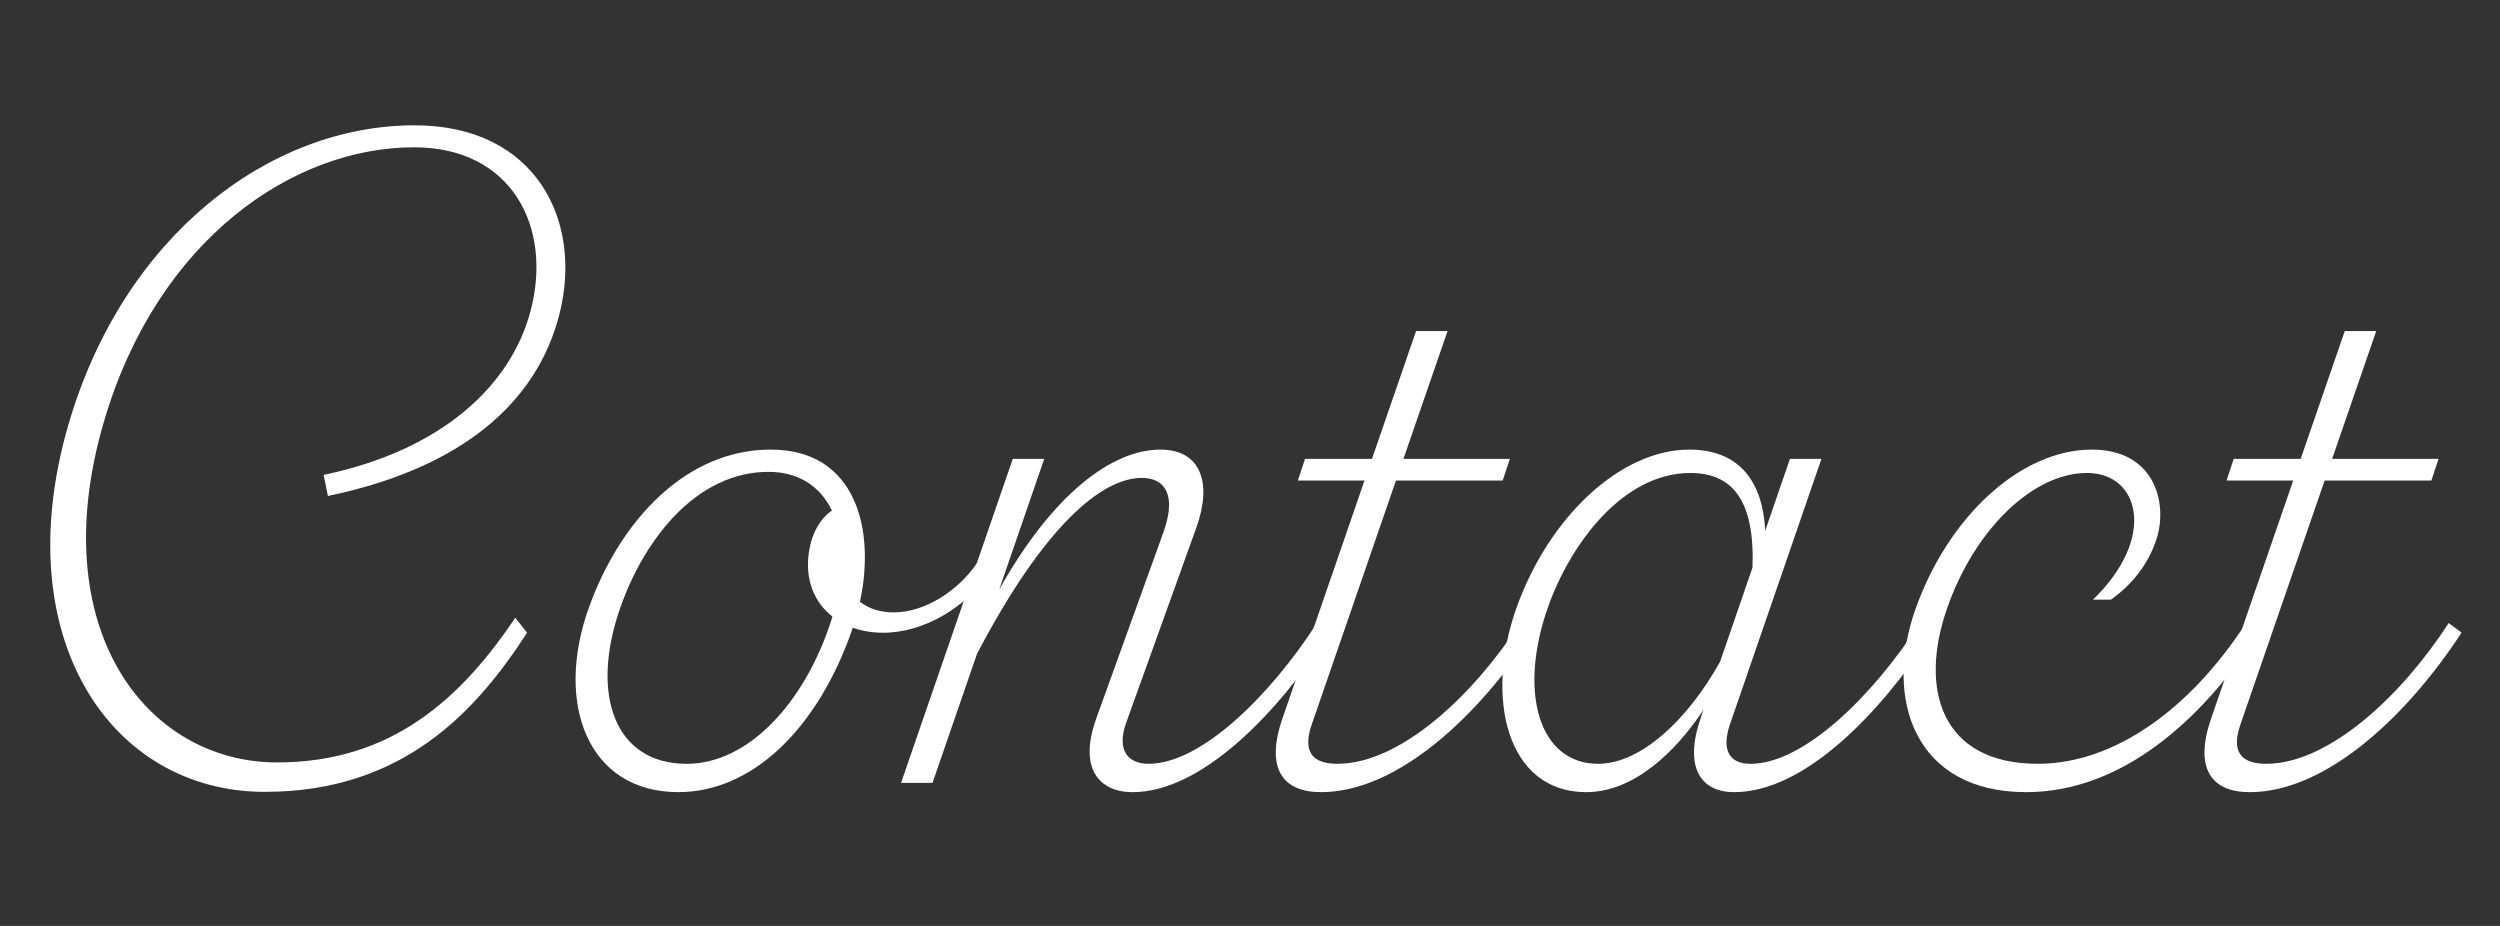
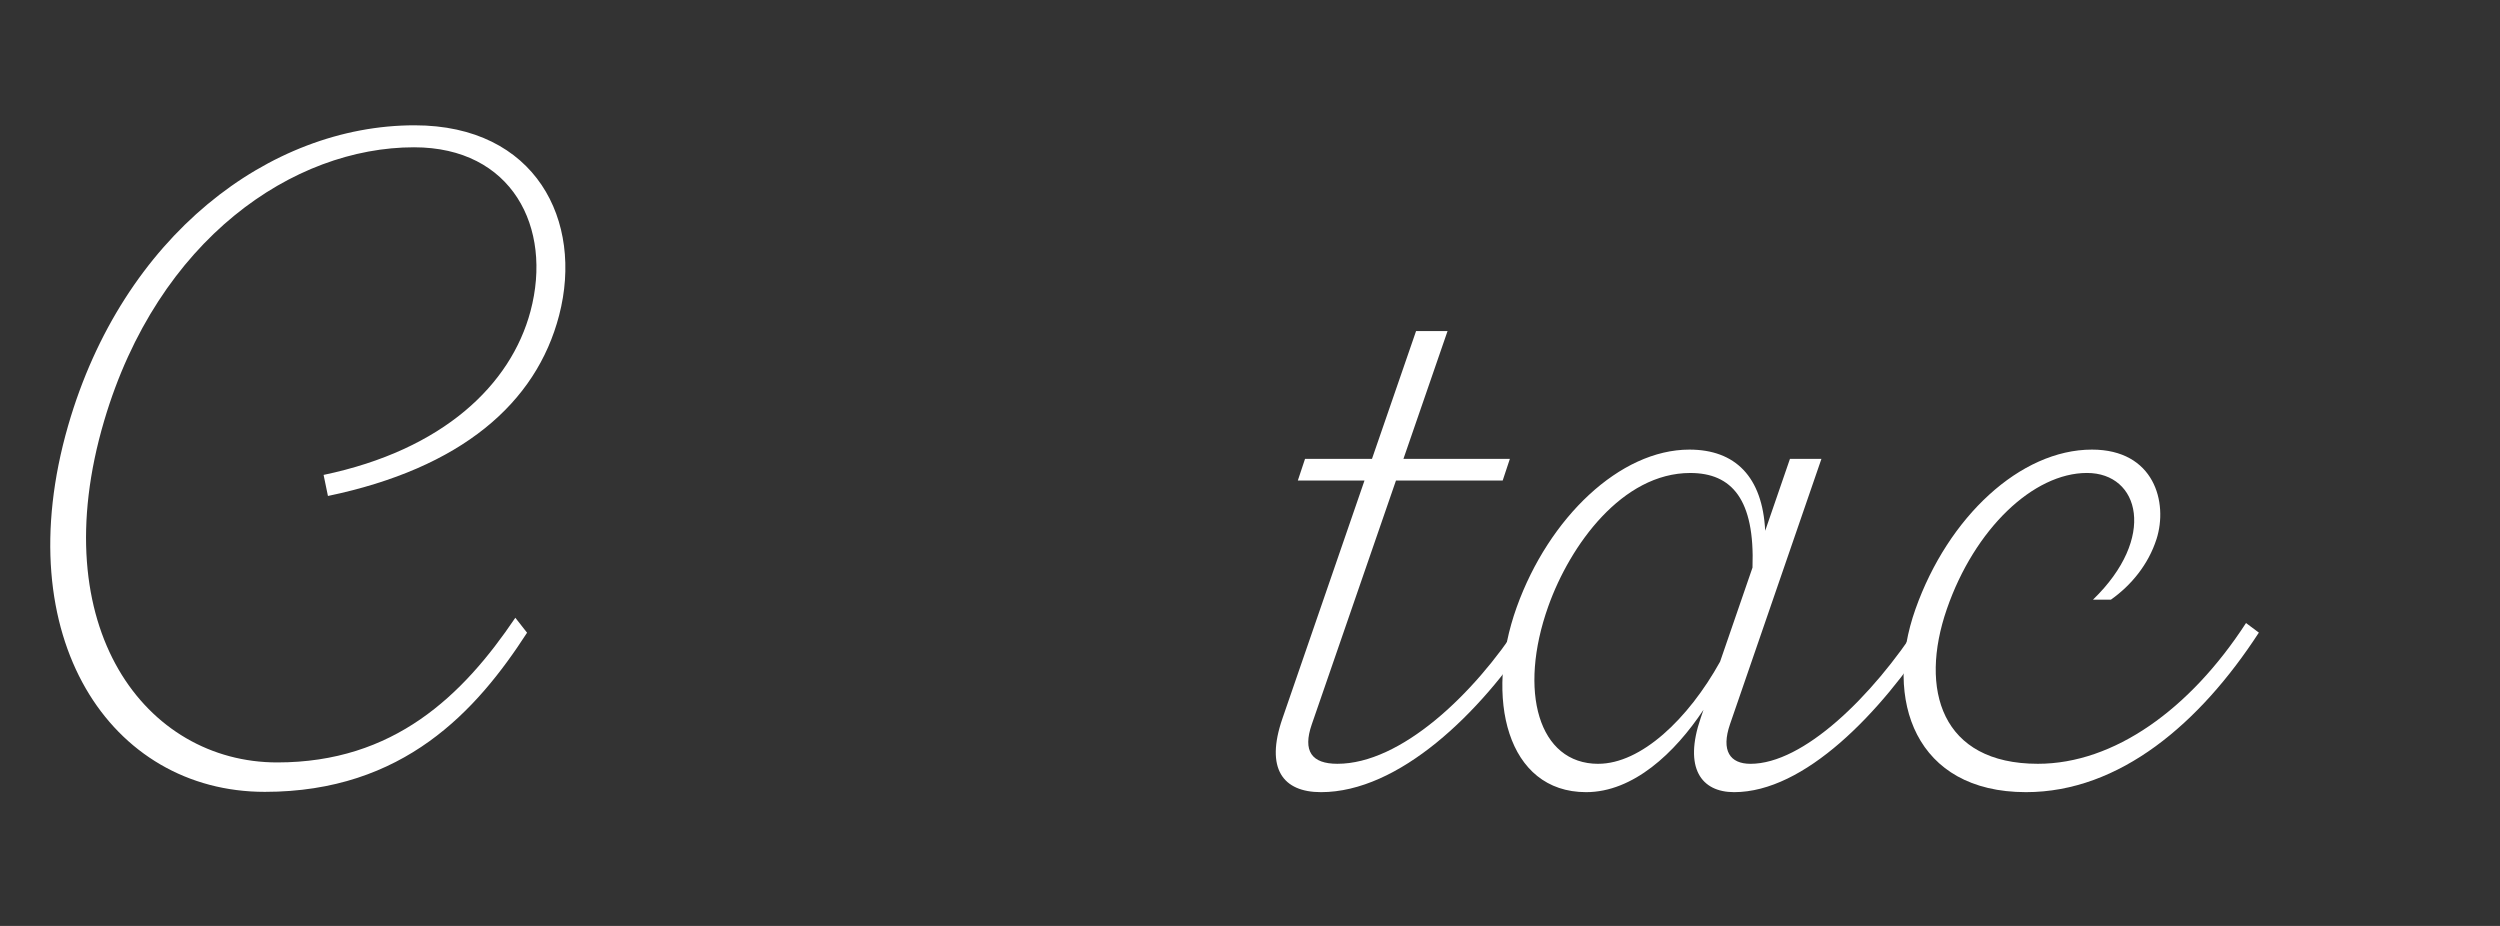
<svg xmlns="http://www.w3.org/2000/svg" id="_レイヤー_1" data-name="レイヤー 1" width="108" height="40" viewBox="0 0 108 40">
  <rect x="0" y="0" width="108" height="40" fill="#333333" stroke="none" />
  <defs>
    <style>
      .cls-1 {
        isolation: isolate;
      }

      .cls-2 {
        fill: #ffffff;
        stroke-width: 0px;
      }
    </style>
  </defs>
  <g id="Contact" class="cls-1">
    <g class="cls-1">
      <path class="cls-2" d="m24.154,13.624c-.989,3.8-4.232,6.602-9.987,7.802l-.188-.91c5.172-1.083,8.093-3.898,8.938-7.071.966-3.624-.802-7.082-5.031-7.082-5.194,0-11.061,3.942-13.386,11.814-2.645,8.953,1.8,14.76,7.477,14.76,5.038,0,8.014-2.882,10.285-6.25l.507.646c-2.172,3.359-5.331,6.875-11.33,6.875-6.662,0-11.14-6.655-8.497-15.817,2.364-8.195,8.694-12.978,14.968-12.978,5.242,0,7.307,4.131,6.244,8.211Z" />
-       <path class="cls-2" d="m42.764,24.764c-1.063,1.467-2.829,2.57-4.615,2.57-.469,0-.911-.075-1.307-.217l-.012.036c-1.484,4.308-4.319,7.067-7.526,7.067-3.919,0-5.356-3.844-3.858-7.991,1.357-3.759,4.194-6.807,7.85-6.807s4.538,3.396,3.854,6.578c.411.312.911.455,1.462.455,1.348,0,2.787-.936,3.599-2.136l.555.443Zm-6.803,1.873c-.77-.604-1.19-1.568-1.019-2.762.126-.885.521-1.488.997-1.823-.504-1.042-1.44-1.668-2.739-1.668-3.077,0-5.34,2.849-6.396,5.847-1.329,3.772-.25,6.766,2.859,6.766,2.673,0,5.109-2.649,6.254-6.214-.021.065.03-.098.045-.146Z" />
-       <path class="cls-2" d="m57.446,27.329c-2.26,3.496-5.538,6.892-8.521,6.892-1.418,0-2.355-1-1.565-3.188l2.891-8.013c.596-1.65.072-2.374-.924-2.374-1.733,0-4.215,2.06-7.118,7.595l-1.924,5.579h-1.359l4.827-13.998h1.359l-1.947,5.646c2.314-4.129,4.873-6.045,6.966-6.045,1.751,0,2.243,1.447,1.554,3.363l-3.031,8.428c-.436,1.211.084,1.782.969,1.782,2.233,0,5.208-2.885,7.269-6.081l.555.414Z" />
      <path class="cls-2" d="m66.219,27.329c-2.272,3.496-5.79,6.892-9.153,6.892-1.643,0-2.413-1.011-1.667-3.175l3.547-10.286h-2.88l.312-.938h2.892l1.904-5.519h1.36l-1.905,5.519h4.598l-.311.938h-4.61l-3.638,10.537c-.399,1.155-.001,1.699,1.107,1.699,2.733,0,5.888-2.98,7.889-6.081l.555.414Z" />
      <path class="cls-2" d="m83.49,27.329c-2.26,3.496-5.539,6.892-8.577,6.892-1.418,0-2.187-1.039-1.443-3.204l.121-.353c-1.241,1.87-3.038,3.557-5.072,3.557-3.419,0-4.406-4.067-2.997-7.992,1.39-3.87,4.461-6.806,7.46-6.806,1.975,0,3.158,1.166,3.274,3.507l1.07-3.107h1.36l-3.948,11.459c-.398,1.155,0,1.715.884,1.715,2.277,0,5.253-2.885,7.314-6.081l.555.414Zm-14.445,5.667c1.84,0,3.877-1.915,5.262-4.411l1.401-4.065c.105-2.94-.889-4.087-2.69-4.087-2.929,0-5.186,3.097-6.136,5.771-1.302,3.659-.422,6.793,2.163,6.793h0Z" />
      <path class="cls-2" d="m93.159,23.295c-.348,1.084-1.084,1.987-1.967,2.61h-.775c2.766-2.672,2.021-5.473-.26-5.473-2.312,0-4.853,2.407-6.054,5.882-1.201,3.474-.239,6.682,3.933,6.682,3.285,0,6.572-2.349,8.992-6.081l.555.414c-2.54,3.912-6.009,6.892-10.061,6.892-4.78,0-6.164-3.983-4.774-7.906,1.411-3.984,4.53-6.892,7.625-6.892,2.691,0,3.296,2.28,2.787,3.872Z" />
-       <path class="cls-2" d="m106.338,27.329c-2.271,3.496-5.789,6.892-9.152,6.892-1.643,0-2.413-1.011-1.667-3.175l3.547-10.286h-2.88l.312-.938h2.892l1.904-5.519h1.359l-1.904,5.519h4.598l-.312.938h-4.61l-3.638,10.537c-.399,1.155-.001,1.699,1.107,1.699,2.732,0,5.888-2.98,7.889-6.081l.555.414Z" />
    </g>
  </g>
</svg>